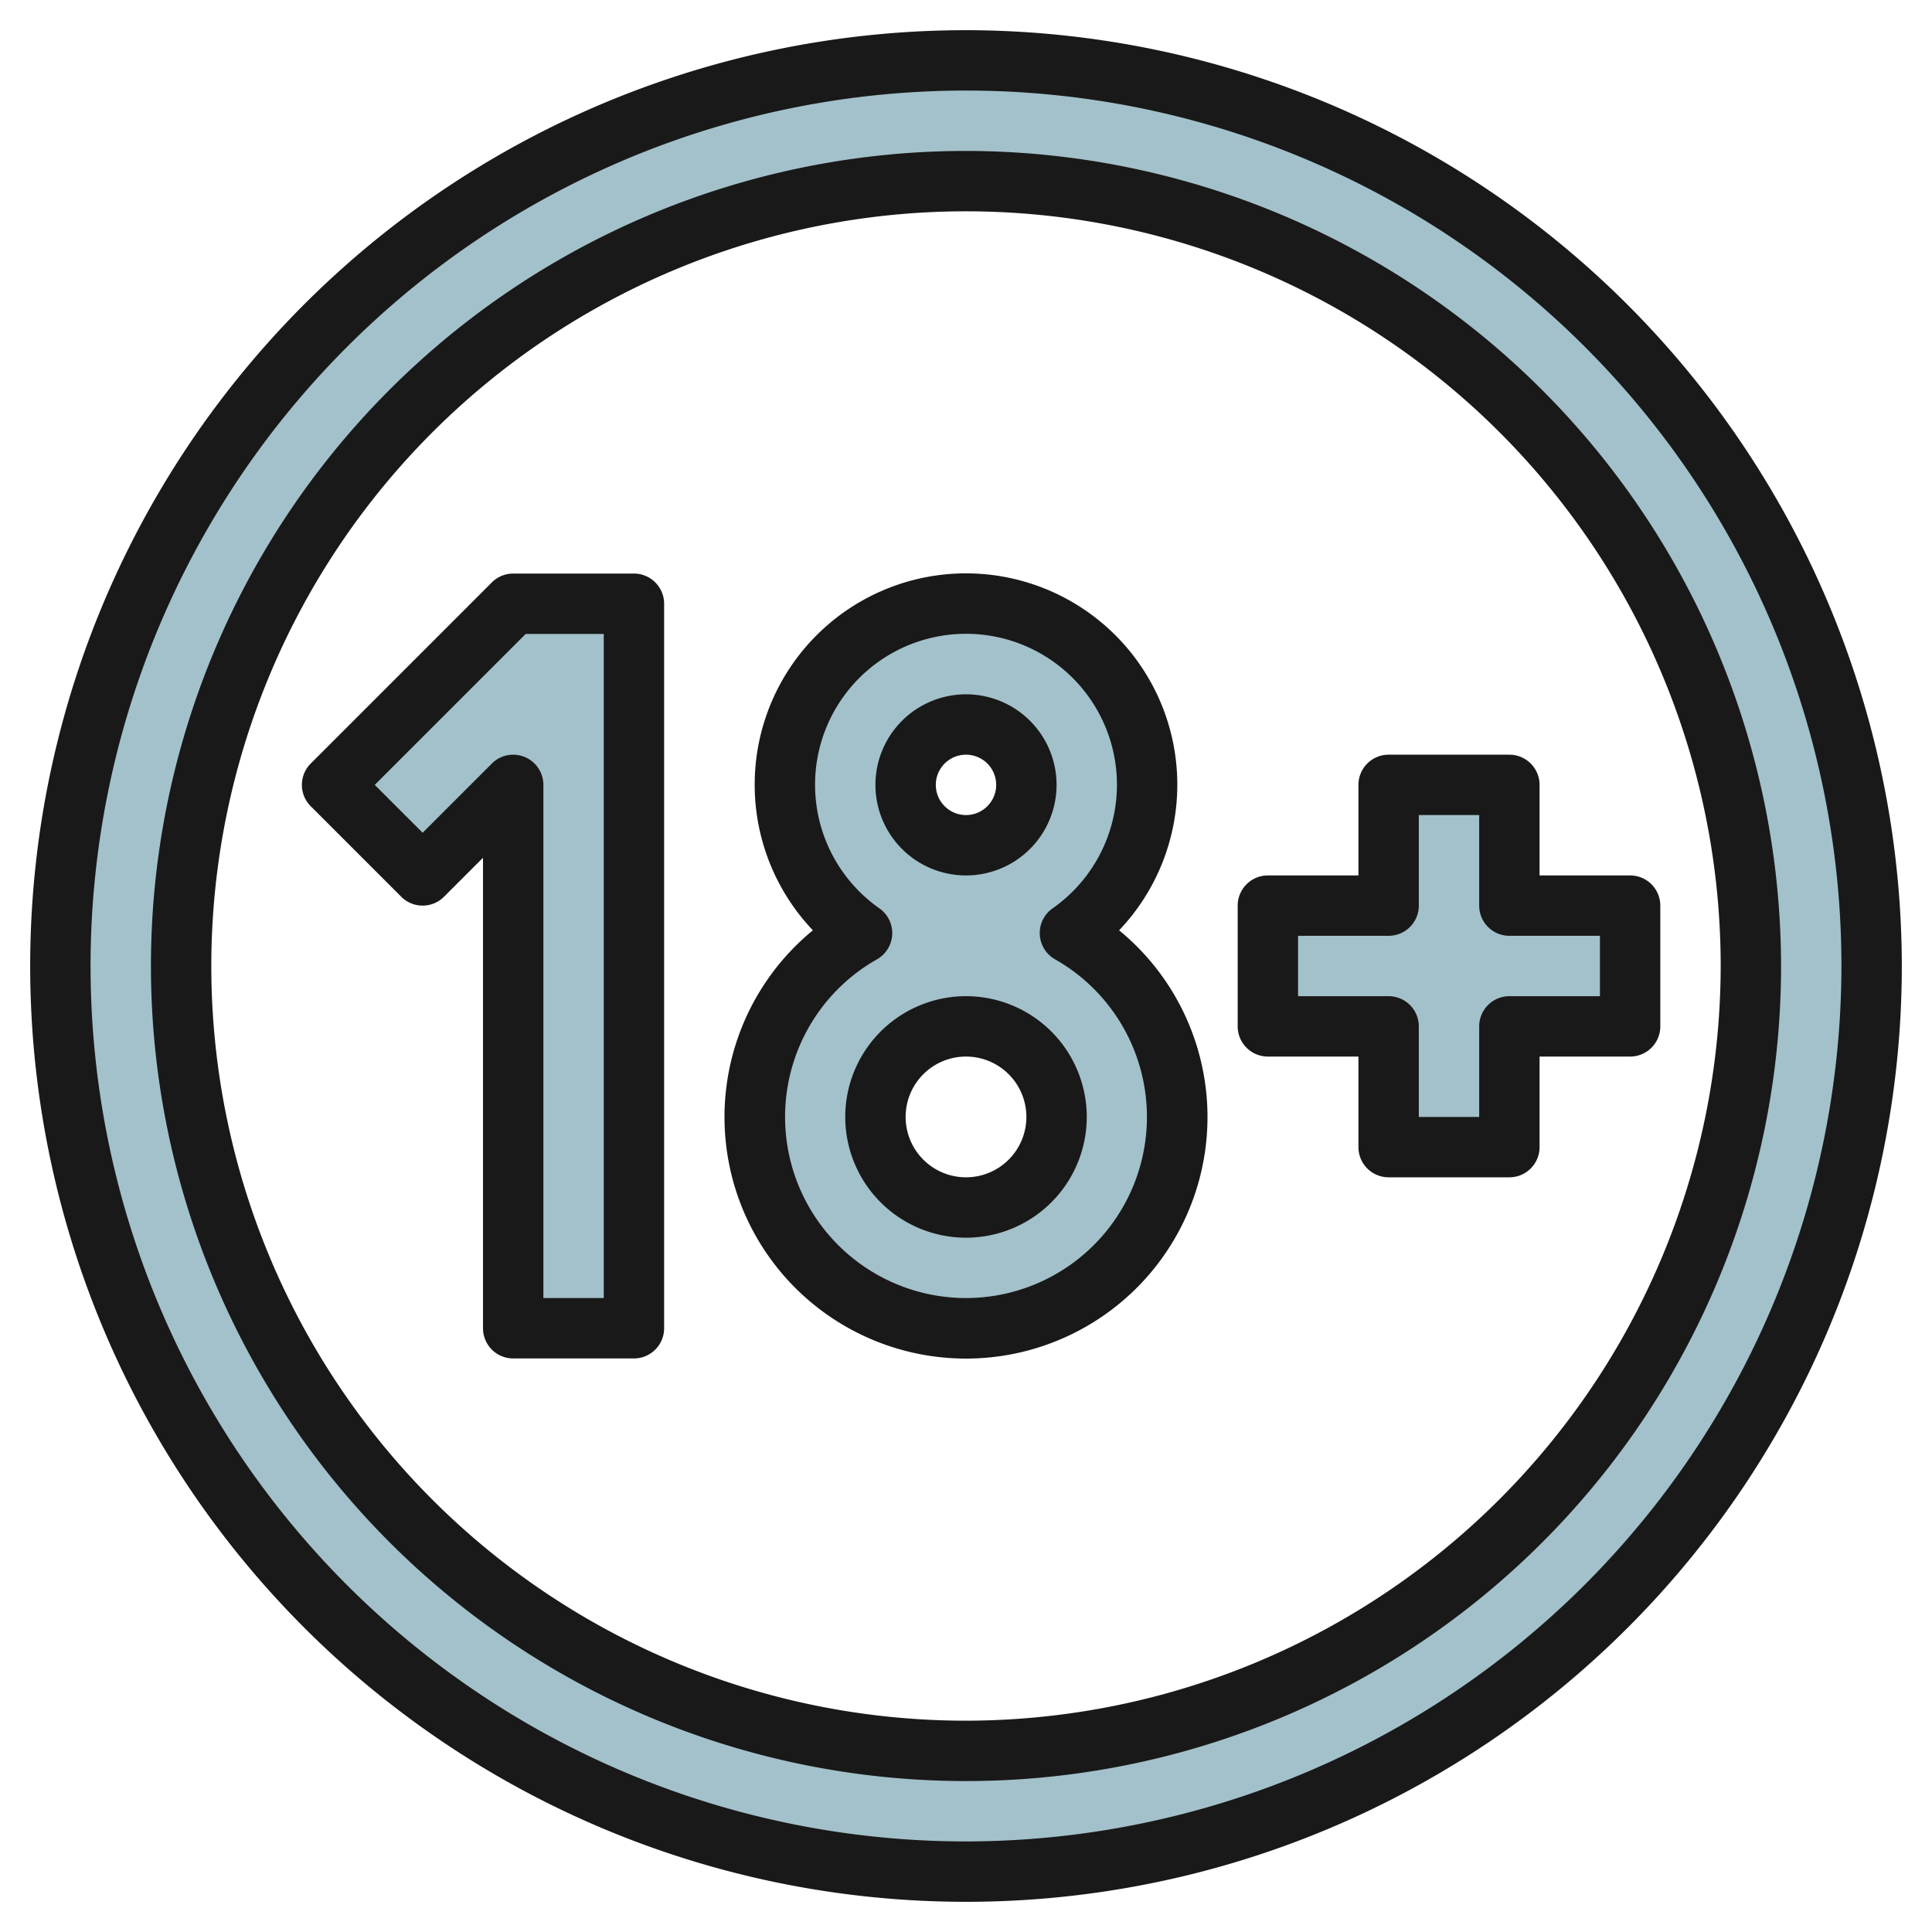
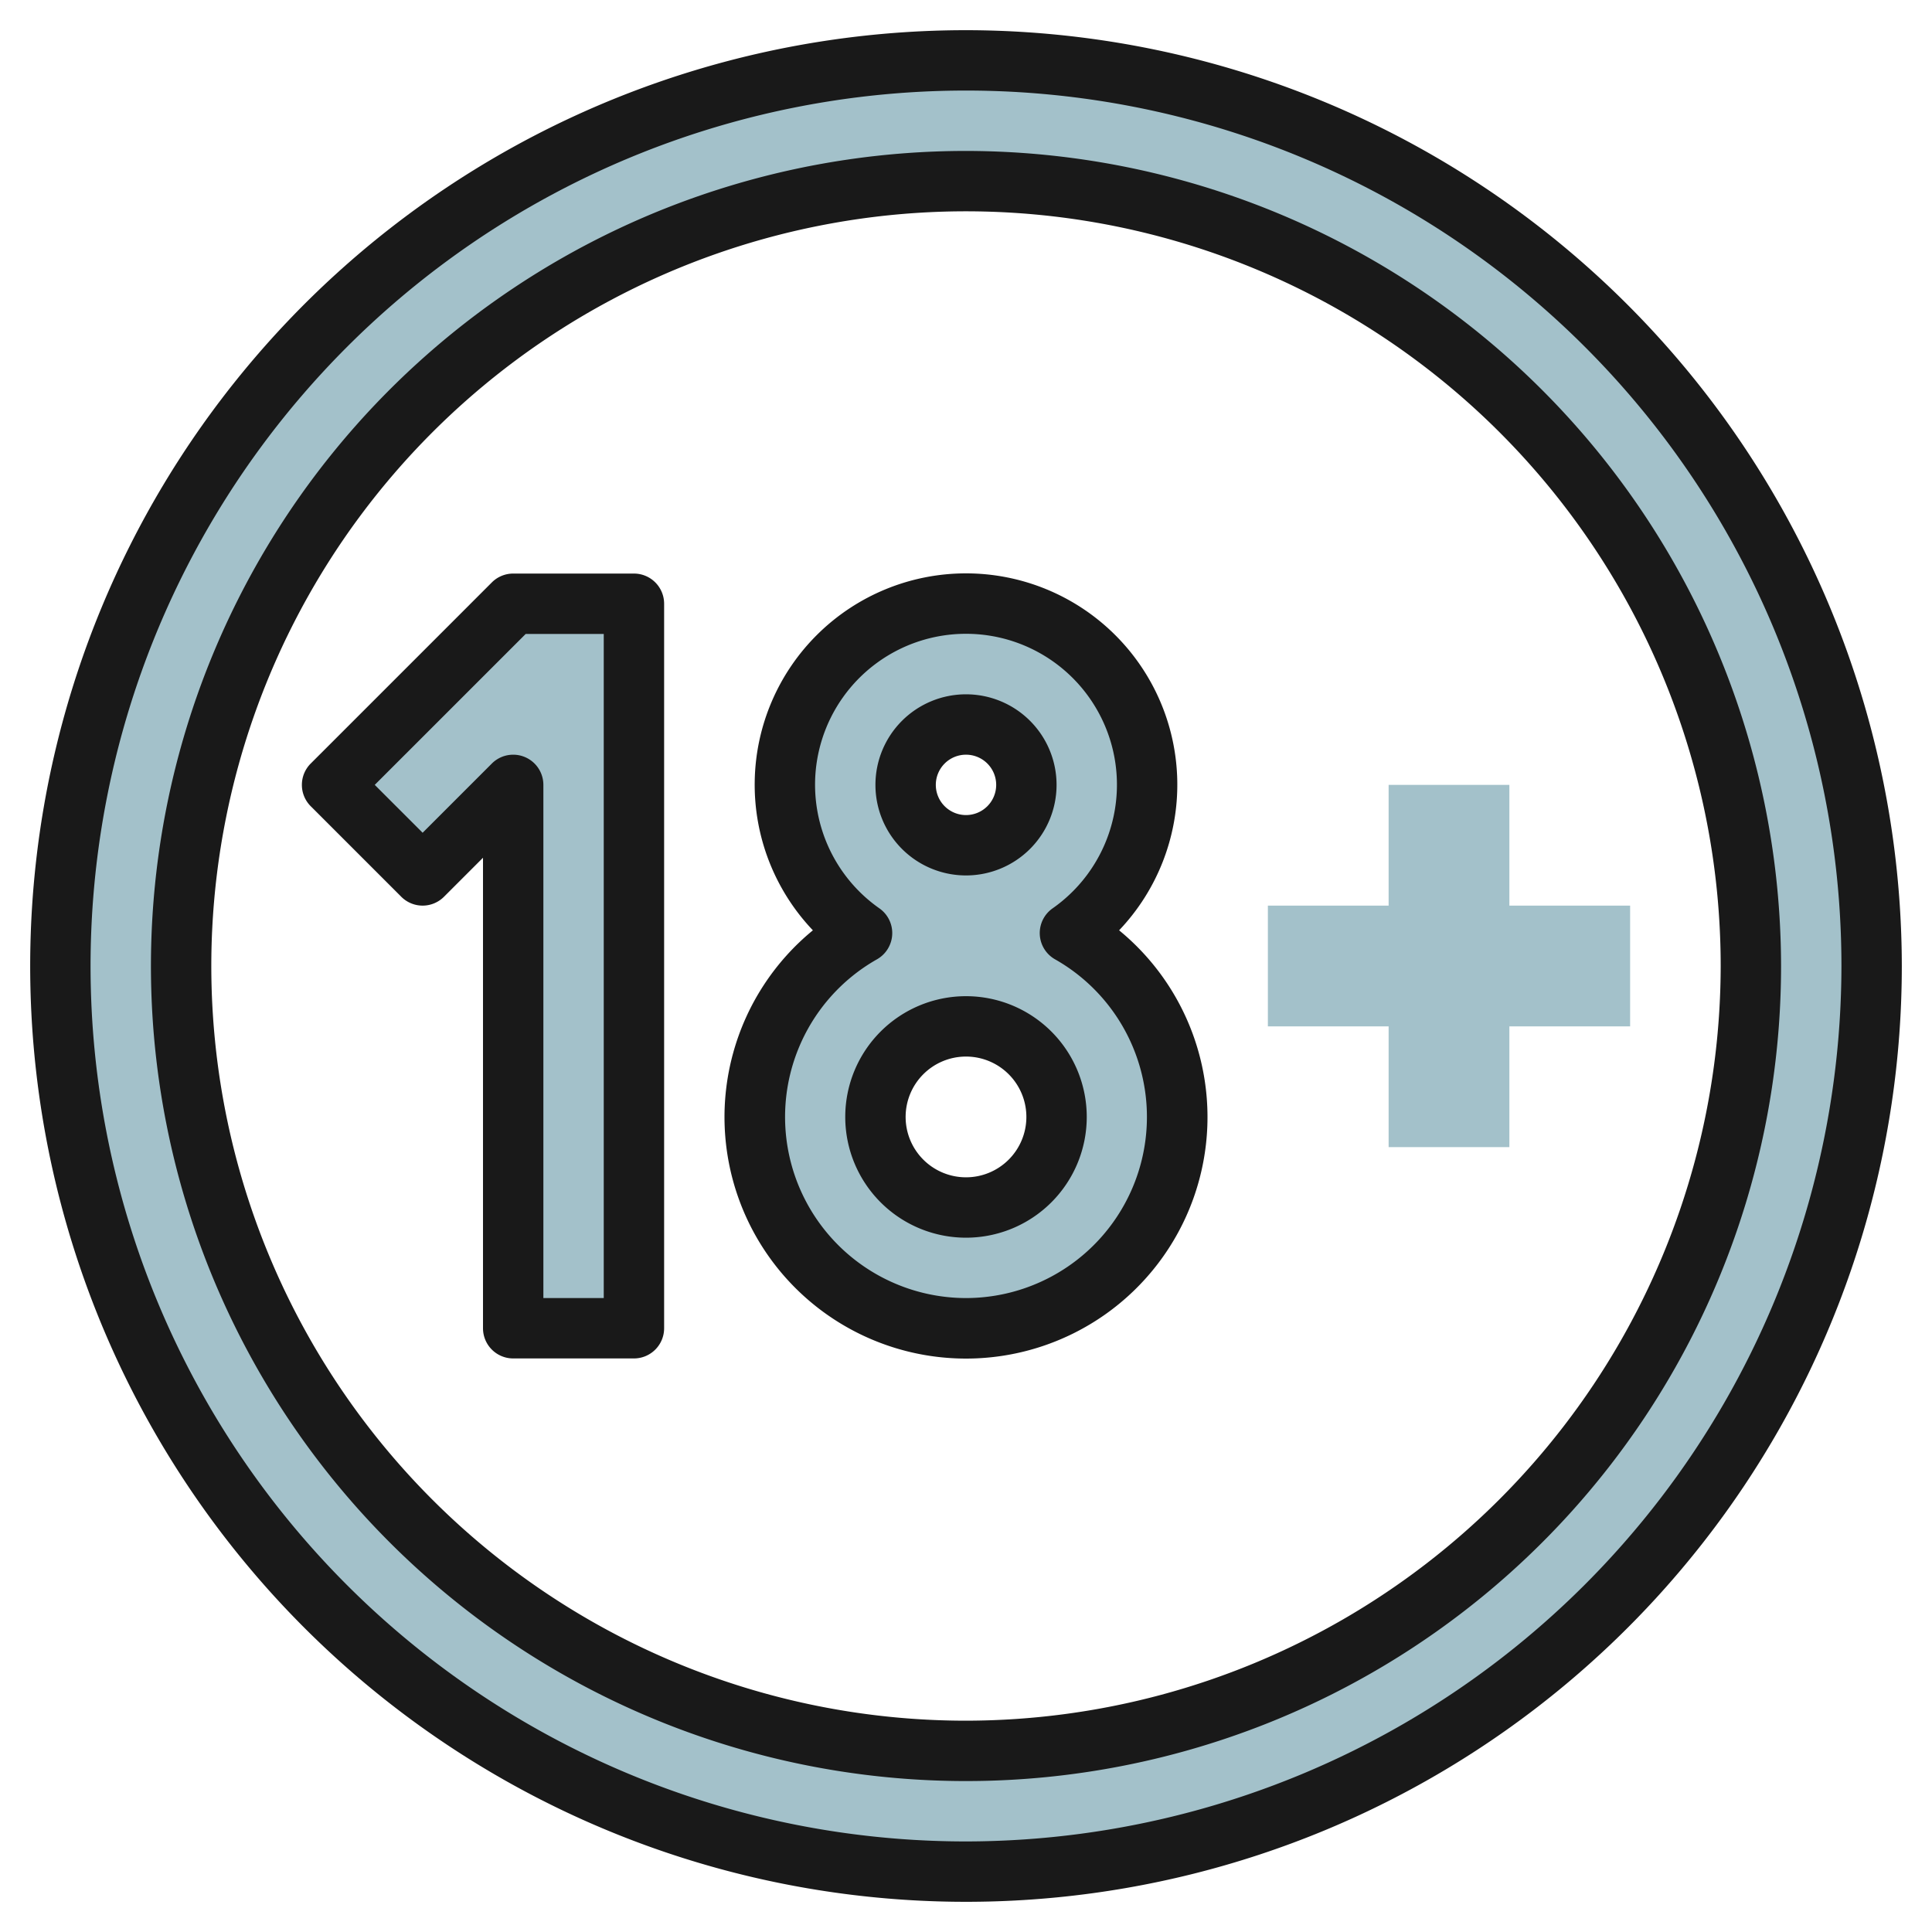
<svg xmlns="http://www.w3.org/2000/svg" height="512" viewBox="0 0 64 64" width="512">
  <g id="Layer_27" data-name="Layer 27">
    <path d="m35.443 30.909a6 6 0 1 0 -6.886 0 7 7 0 1 0 6.886 0zm-3.443-6.909a2 2 0 1 1 -2 2 2 2 0 0 1 2-2zm0 16a3 3 0 1 1 3-3 3 3 0 0 1 -3 3z" fill="#a3c1ca" />
    <path d="m32 2a30 30 0 1 0 30 30 30 30 0 0 0 -30-30zm0 56a26 26 0 1 1 26-26 26 26 0 0 1 -26 26z" fill="#a3c1ca" />
    <path d="m11 26 3 3 3-3v18h4v-24h-4z" fill="#a3c1ca" />
    <path d="m50 30v-4h-4v4h-4v4h4v4h4v-4h4v-4z" fill="#a3c1ca" />
    <g fill="#191919">
      <path d="m32 1a31 31 0 1 0 31 31 31.035 31.035 0 0 0 -31-31zm0 60a29 29 0 1 1 29-29 29.033 29.033 0 0 1 -29 29z" />
      <path d="m32 5a27 27 0 1 0 27 27 27.03 27.03 0 0 0 -27-27zm0 52a25 25 0 1 1 25-25 25.028 25.028 0 0 1 -25 25z" />
      <path d="m21 19h-4a1 1 0 0 0 -.707.293l-6 6a1 1 0 0 0 0 1.414l3 3a1 1 0 0 0 1.414 0l1.293-1.293v15.586a1 1 0 0 0 1 1h4a1 1 0 0 0 1-1v-24a1 1 0 0 0 -1-1zm-1 24h-2v-17a1 1 0 0 0 -1.707-.707l-2.293 2.293-1.586-1.586 5-5h2.586z" />
      <path d="m32 33a4 4 0 1 0 4 4 4 4 0 0 0 -4-4zm0 6a2 2 0 1 1 2-2 2 2 0 0 1 -2 2z" />
      <path d="m37.072 30.818a7 7 0 1 0 -10.144 0 8 8 0 1 0 10.144 0zm-5.072 12.182a6 6 0 0 1 -2.95-11.221 1 1 0 0 0 .082-1.688 5 5 0 1 1 5.736 0 1 1 0 0 0 .082 1.688 6 6 0 0 1 -2.95 11.221z" />
      <path d="m32 29a3 3 0 1 0 -3-3 3 3 0 0 0 3 3zm0-4a1 1 0 1 1 -1 1 1 1 0 0 1 1-1z" />
-       <path d="m54 29h-3v-3a1 1 0 0 0 -1-1h-4a1 1 0 0 0 -1 1v3h-3a1 1 0 0 0 -1 1v4a1 1 0 0 0 1 1h3v3a1 1 0 0 0 1 1h4a1 1 0 0 0 1-1v-3h3a1 1 0 0 0 1-1v-4a1 1 0 0 0 -1-1zm-1 4h-3a1 1 0 0 0 -1 1v3h-2v-3a1 1 0 0 0 -1-1h-3v-2h3a1 1 0 0 0 1-1v-3h2v3a1 1 0 0 0 1 1h3z" />
    </g>
  </g>
</svg>